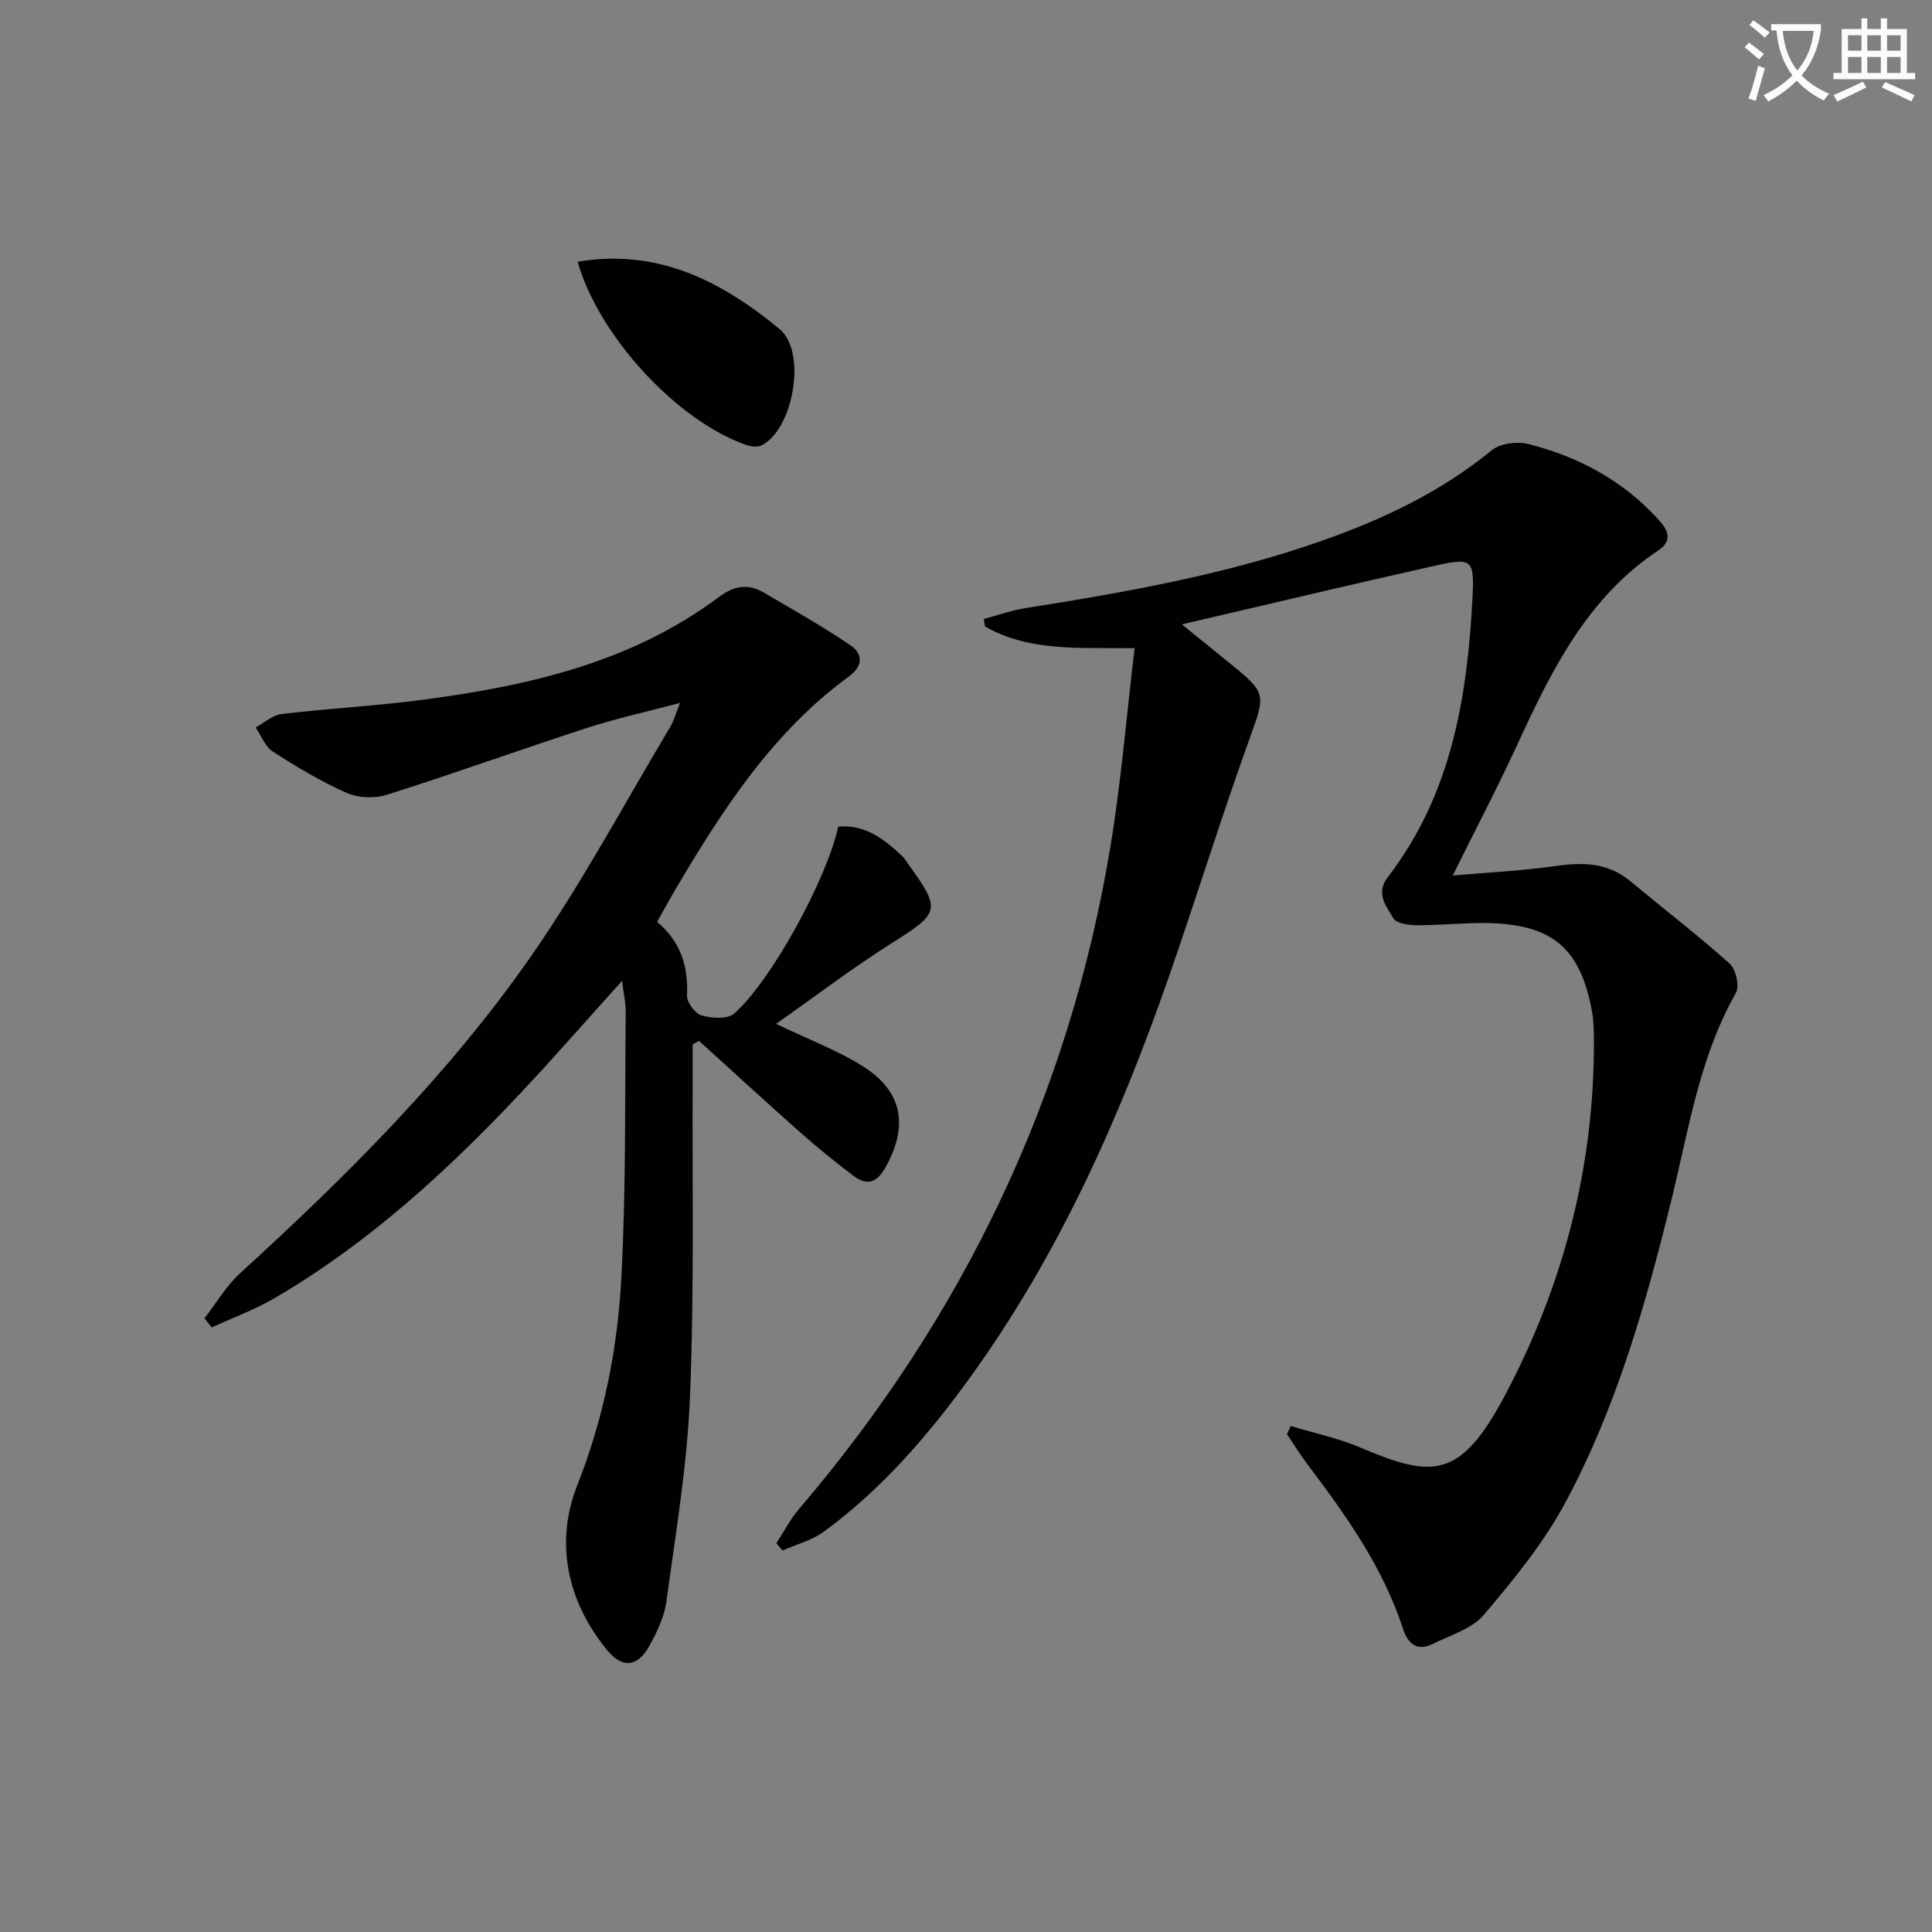
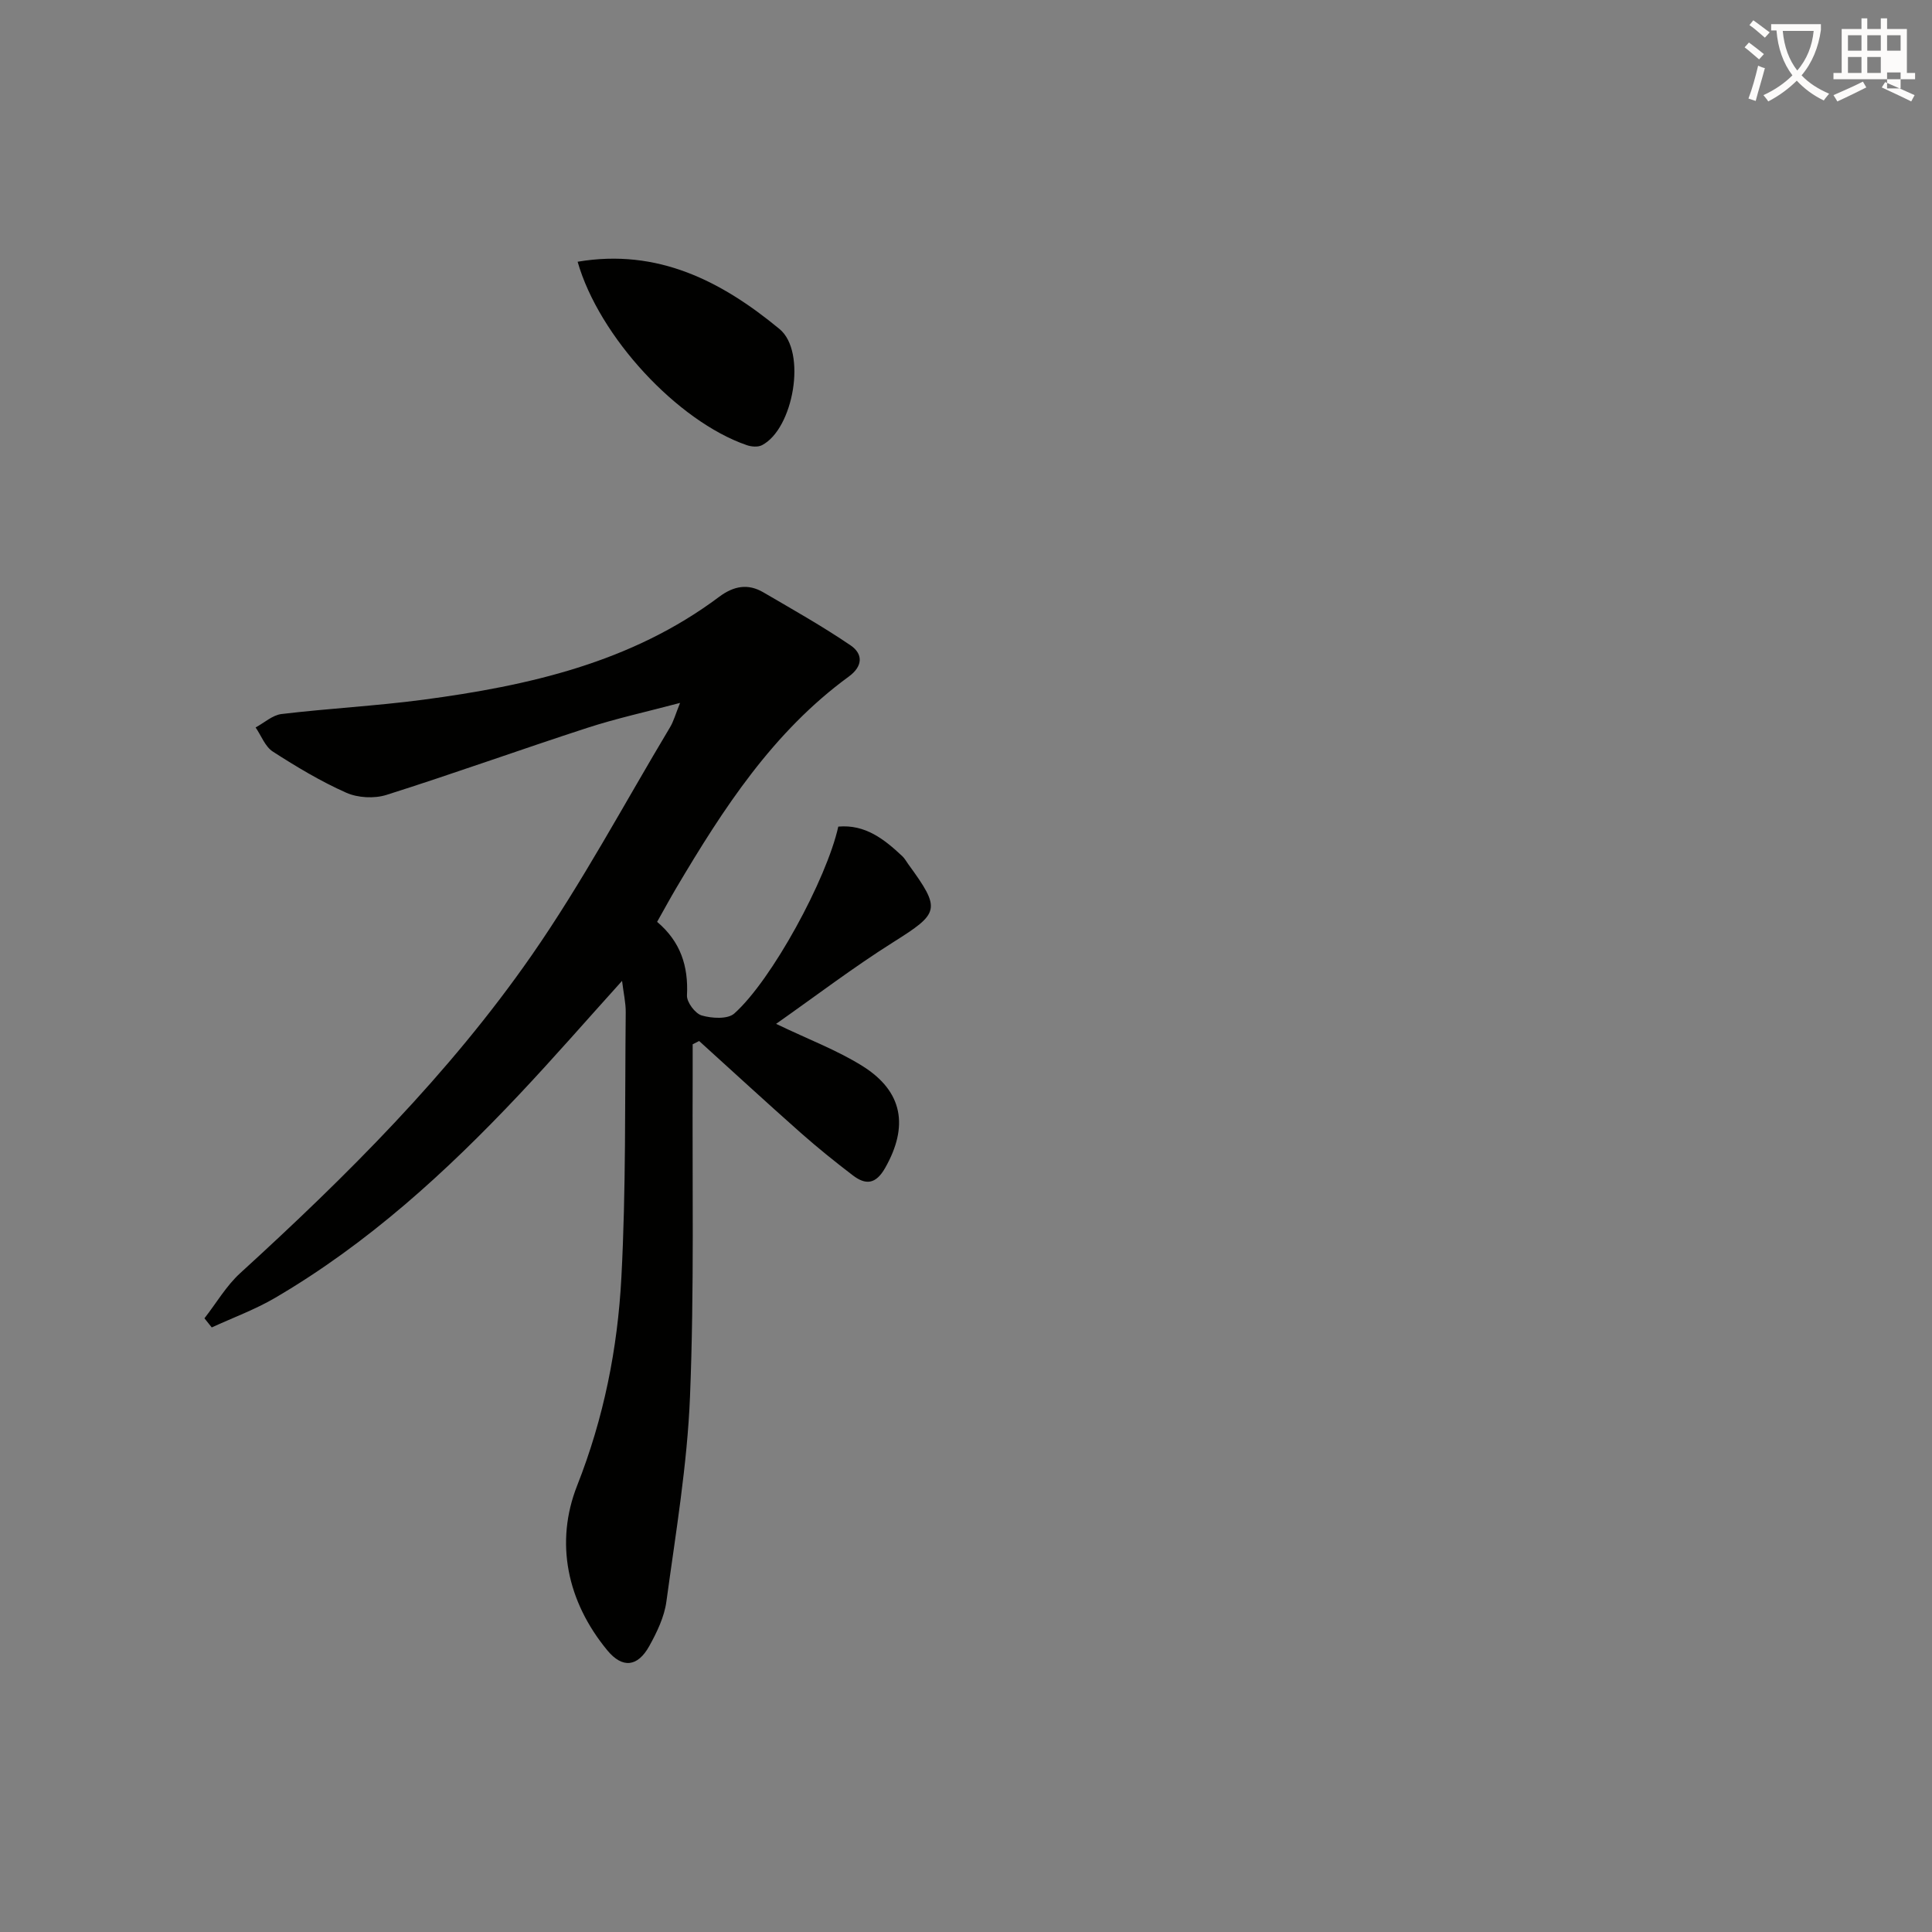
<svg xmlns="http://www.w3.org/2000/svg" enable-background="new 0 0 400 400" viewBox="0 0 400 400">
  <rect x="0" y="0" width="400" height="400" fill="#808080" stroke="none" />
  <path d="m362.1 8.8c1.1.8 2.1 1.6 3.1 2.4l-1 1.1c-1.3-1.1-2.3-2-3-2.5zm1.9 4.8c.5.2.9.4 1.4.5-.6 2.3-1.3 4.5-1.9 6.8l-1.5-.5c.8-2.1 1.4-4.3 2-6.8zm-1-9.4c1.3.9 2.4 1.8 3.4 2.5l-1 1.1c-1.4-1.2-2.4-2.1-3.2-2.6zm3.7 2.2v-1.4h10.3v1.2c-.5 3.6-1.8 6.8-4 9.4 1.5 1.6 3.4 2.8 5.7 3.8-.3.4-.7.8-1.1 1.4-2.3-1.1-4.1-2.5-5.6-4.1-1.6 1.6-3.6 3.1-5.9 4.3-.3-.5-.7-.9-1-1.3 2.4-1.1 4.4-2.5 6-4.1-1.9-2.5-3-5.6-3.3-9.3h-1.1zm8.8 0h-6.4c.3 3.3 1.3 6 3 8.2 2-2.3 3.1-5.1 3.4-8.2z" fill="#fcfbfa" />
-   <path d="m385.3 3.8h1.3v2.2h2.8v-2.2h1.3v2.2h4.1v9.1h1.7v1.3h-16.9v-1.3h1.7v-9.1h4.1v-2.2zm.4 13.1.7 1.2c-1.8.9-3.8 1.9-6 2.9-.2-.4-.5-.8-.8-1.3 2.3-1 4.3-1.9 6.1-2.8zm-3.1-6.4h2.8v-3.2h-2.8zm0 4.6h2.8v-3.3h-2.8zm4-4.6h2.8v-3.2h-2.8zm0 4.6h2.8v-3.3h-2.8zm3.7 1.9c2.1.9 4.1 1.8 6.1 2.7l-.7 1.3c-2.2-1.1-4.2-2-6.1-2.9zm3.2-9.7h-2.8v3.2h2.8zm-2.8 7.8h2.8v-3.3h-2.8z" fill="#fcfbfa" />
+   <path d="m385.3 3.8h1.3v2.2h2.8v-2.2h1.3v2.2h4.1v9.1h1.7v1.3h-16.9v-1.3h1.7v-9.1h4.1v-2.2zm.4 13.1.7 1.2c-1.8.9-3.8 1.9-6 2.9-.2-.4-.5-.8-.8-1.3 2.3-1 4.3-1.9 6.1-2.8zm-3.1-6.4h2.8v-3.2h-2.8zm0 4.6h2.8v-3.3h-2.8zm4-4.6h2.8v-3.2h-2.8zm0 4.6h2.8v-3.3h-2.8zm3.7 1.9c2.1.9 4.1 1.8 6.1 2.7l-.7 1.3c-2.2-1.1-4.2-2-6.1-2.9zm3.2-9.7h-2.8v3.2h2.8m-2.8 7.8h2.8v-3.3h-2.8z" fill="#fcfbfa" />
  <g fill="#010100">
-     <path d="m267.25 295.24c4.83 1.47 9.84 2.52 14.46 4.48 14.79 6.29 20.57 6.64 29.77-10.63 12.15-22.82 18.63-47.5 18.52-73.62-.01-1.99-.03-4.02-.38-5.97-2.37-13.16-8.21-18.16-21.76-18.39-4.81-.08-9.63.47-14.45.45-1.7-.01-4.29-.33-4.91-1.41-1.44-2.49-3.81-5.13-1.16-8.57 13.21-17.15 16.49-37.38 17.54-58.19.38-7.51-.22-7.95-7.48-6.33-17.12 3.82-34.18 7.9-52.7 12.21 4.16 3.38 7.17 5.84 10.2 8.28 7.36 5.93 7.05 6.39 3.94 15.01-5.91 16.39-11.05 33.05-16.78 49.51-10.27 29.48-22.9 57.84-41.33 83.28-8.63 11.91-18.2 23-30.14 31.75-2.48 1.82-5.7 2.64-8.58 3.92-.42-.51-.85-1.02-1.27-1.53 1.55-2.37 2.87-4.93 4.69-7.07 34.01-39.86 55.94-85.44 64.48-137.21 2.21-13.37 3.31-26.92 5-41.01-11.41-.14-21.78.78-30.99-4.51-.08-.51-.15-1.03-.23-1.54 2.84-.76 5.65-1.77 8.54-2.23 20.84-3.3 41.58-6.95 61.57-14 12.63-4.45 24.56-10.11 35.04-18.69 1.76-1.44 5.29-1.9 7.61-1.3 10.5 2.67 19.78 7.67 27.13 15.89 2.06 2.3 2.49 4.31-.28 6.16-14.69 9.8-22.09 24.83-29.16 40.19-4.02 8.75-8.51 17.28-13.37 27.1 7.55-.67 14.38-.98 21.12-1.95 5.66-.81 10.89-.82 15.56 3.05 6.89 5.71 13.99 11.18 20.66 17.14 1.29 1.15 2.08 4.68 1.28 6.08-7.53 13.29-9.73 28.14-13.29 42.64-5.3 21.63-11.4 43.1-21.98 62.81-4.5 8.38-10.69 15.97-16.88 23.27-2.48 2.93-6.96 4.23-10.63 6.06-3.17 1.58-5.13-.06-6.09-3.02-4.12-12.72-11.7-23.42-19.64-33.93-1.58-2.09-2.96-4.33-4.43-6.49.26-.56.53-1.12.8-1.69z" />
    <path d="m136.05 190.86c4.85 4.09 6.49 9.17 6.18 15.22-.07 1.4 1.69 3.76 3.05 4.16 2.09.61 5.38.81 6.74-.4 7.76-6.9 19.12-27.8 21.54-38.7 5.57-.5 9.52 2.61 13.27 6.14.48.45.8 1.06 1.19 1.6 6.89 9.45 6.52 10.14-3.13 16.22-8.22 5.18-15.97 11.09-24.21 16.88 6.72 3.23 12.68 5.46 17.95 8.77 8.36 5.27 9.49 12.49 4.64 21.04-1.94 3.42-4.02 3.6-6.71 1.55-3.69-2.82-7.32-5.74-10.8-8.82-7.07-6.26-14.01-12.65-21.01-18.99-.45.23-.89.45-1.34.68 0 2.18.01 4.37 0 6.55-.11 22.12.34 44.25-.55 66.34-.57 14.2-2.97 28.35-4.89 42.48-.43 3.19-1.96 6.36-3.55 9.23-2.4 4.31-5.54 4.67-8.67.89-8.39-10.16-10.88-22.4-6.26-34.12 5.54-14.05 8.38-28.38 9.16-43.1.97-18.26.71-36.58.9-54.88.02-1.95-.44-3.9-.76-6.52-7.36 8.15-14.2 16.01-21.34 23.58-15.12 16.05-31.34 30.83-50.48 42.04-4.15 2.43-8.74 4.11-13.13 6.13-.5-.63-1-1.26-1.51-1.89 2.45-3.14 4.5-6.7 7.4-9.35 22.06-20.13 43.23-41.19 60.31-65.75 10.5-15.1 19.21-31.45 28.68-47.26.75-1.25 1.14-2.72 2.08-5.05-6.93 1.84-13.21 3.21-19.29 5.19-13.87 4.51-27.6 9.46-41.51 13.86-2.51.79-5.91.61-8.3-.45-5.29-2.35-10.32-5.37-15.21-8.52-1.6-1.03-2.4-3.3-3.57-5 1.79-.96 3.5-2.56 5.38-2.78 9.73-1.16 19.54-1.67 29.24-2.95 21.88-2.9 43.19-7.7 61.36-21.32 3-2.24 5.95-2.79 9.13-.93 6.09 3.56 12.26 7.03 18.08 10.99 2.54 1.73 2.62 4.27-.38 6.46-15.7 11.46-26 27.36-35.7 43.74-1.27 2.15-2.46 4.34-3.98 7.04z" />
    <path d="m119.59 54.19c16.64-2.82 29.88 4.09 41.8 13.93 5.72 4.72 2.88 20.72-3.65 24.06-.84.43-2.19.31-3.14-.02-14.34-4.95-30.57-22.44-35.01-37.97z" />
  </g>
</svg>